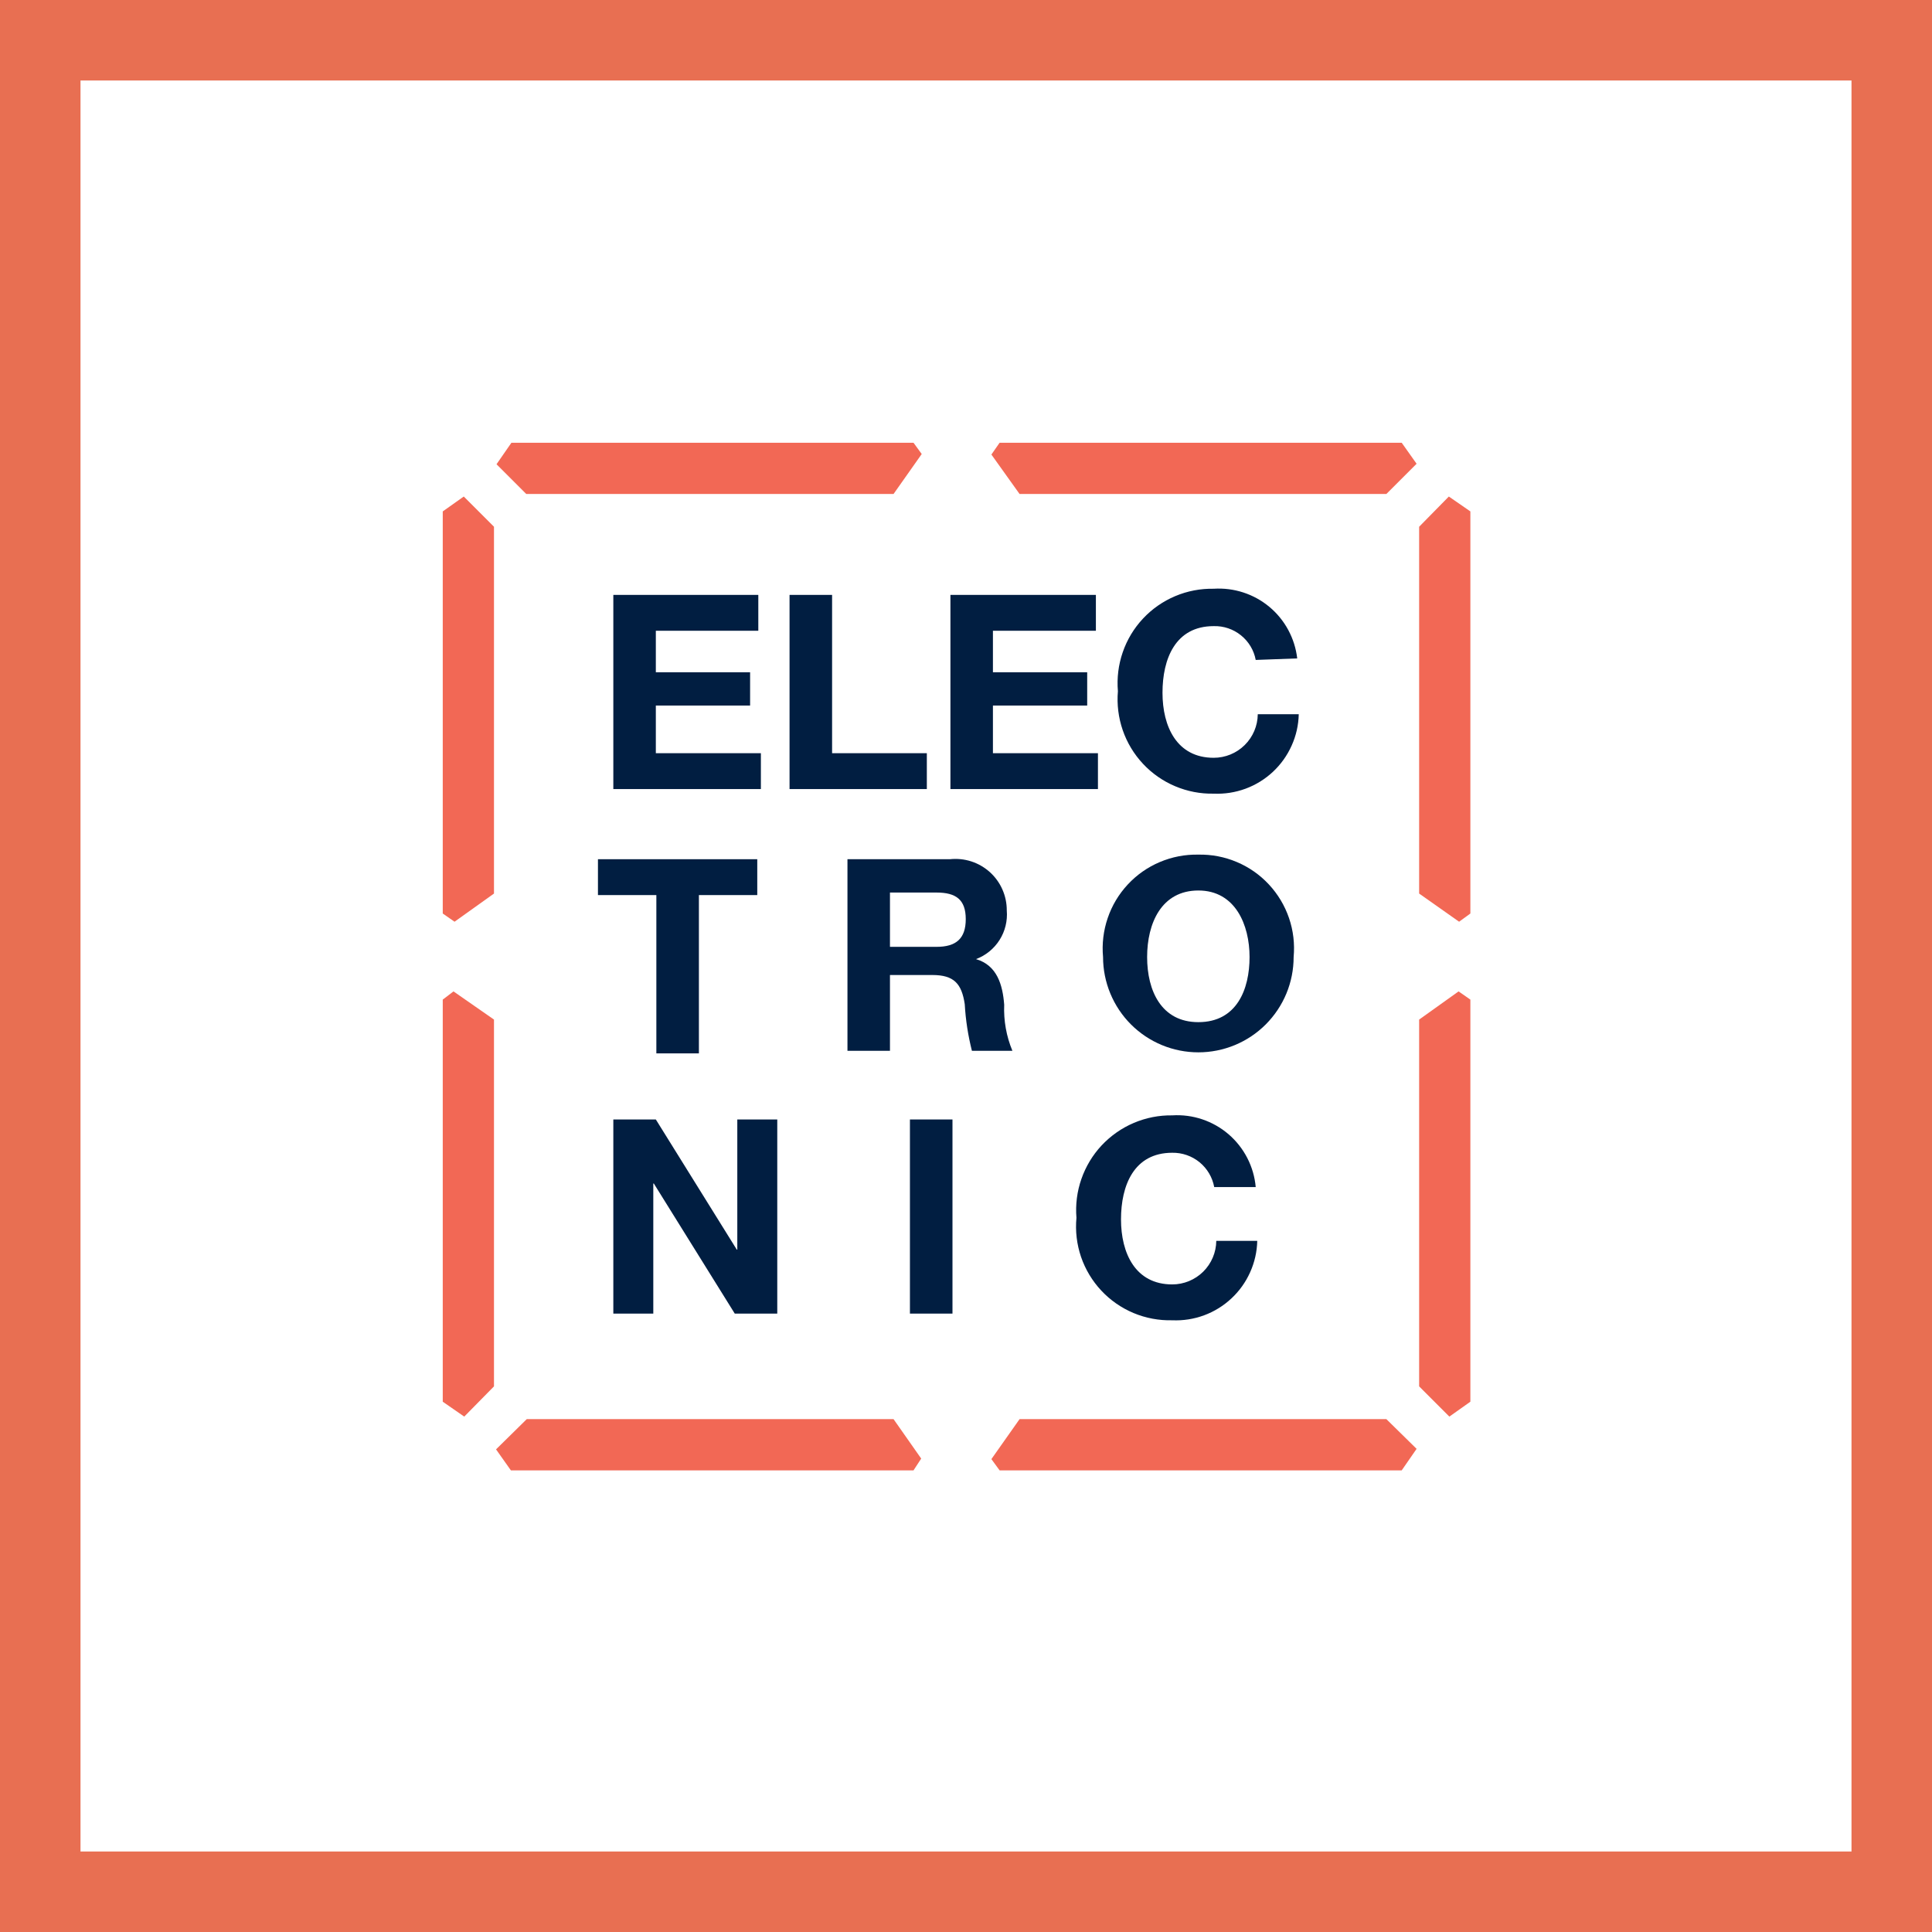
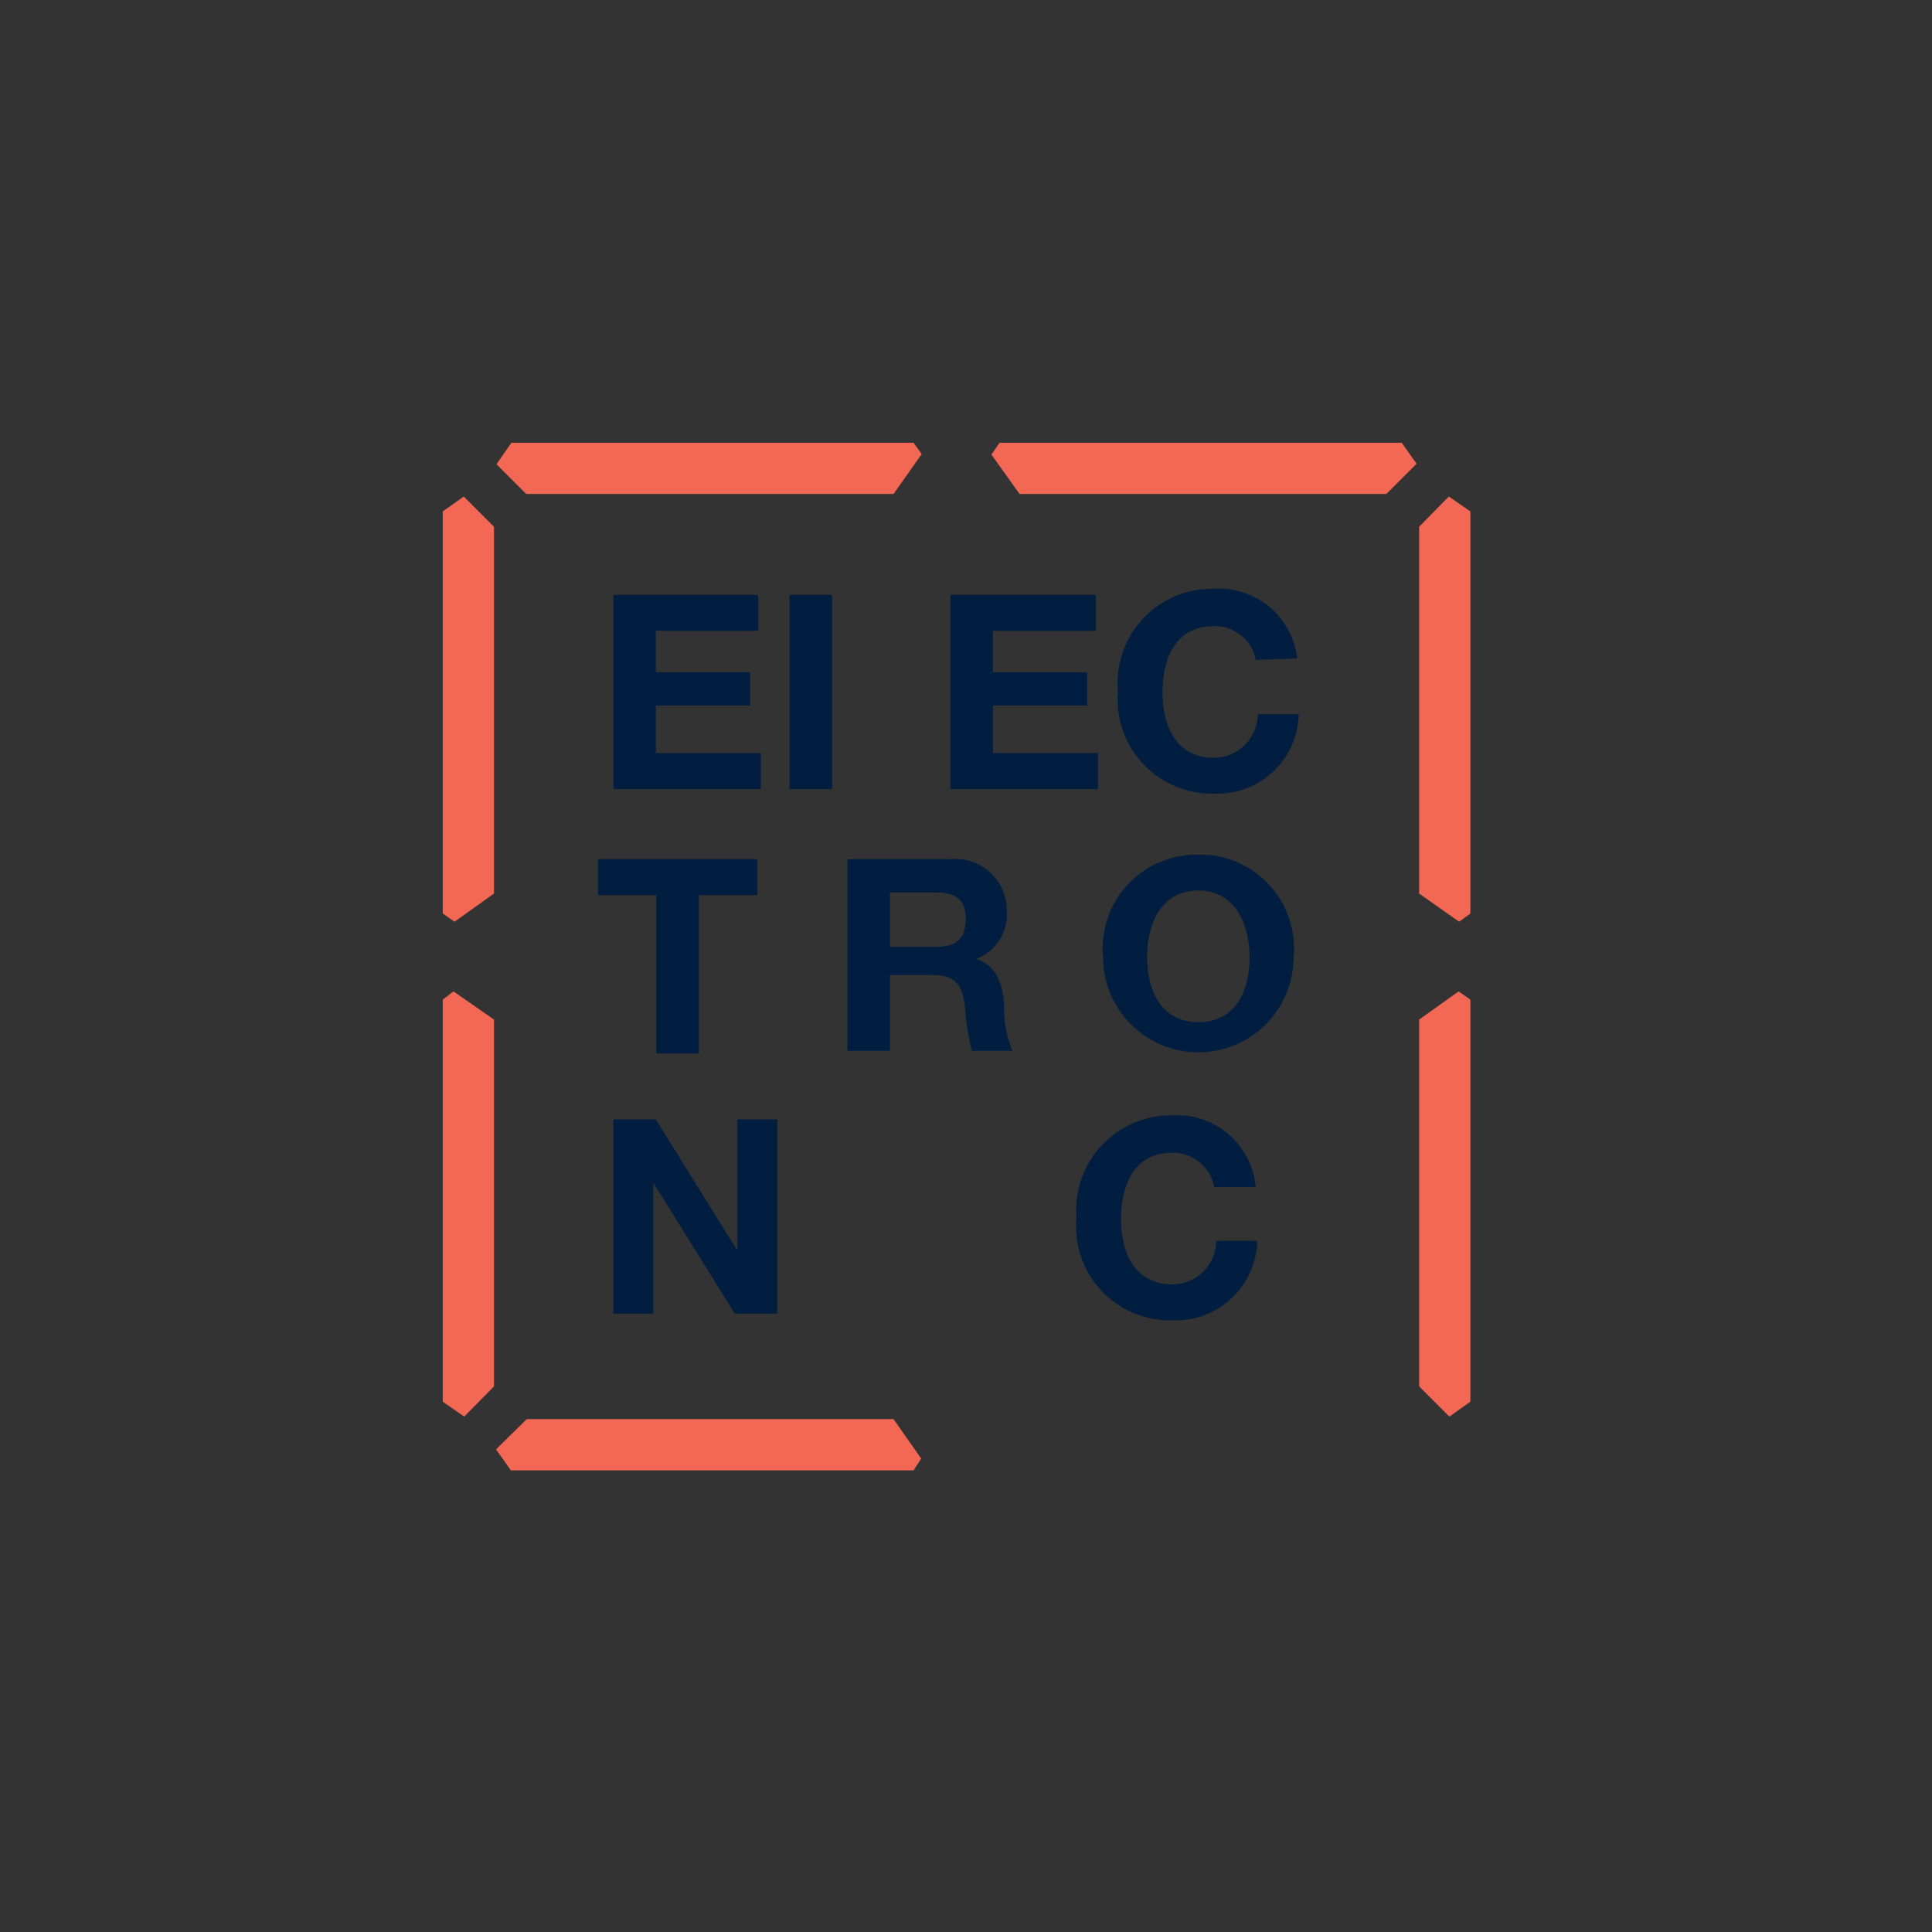
<svg xmlns="http://www.w3.org/2000/svg" width="48" height="48" viewBox="0 0 48 48" fill="none">
  <rect x="0" y="0" width="48" height="48" fill="#333333" stroke="none" />
-   <path d="M1 1H47V47H1V1Z" fill="white" stroke="#E86F52" stroke-width="2" />
  <path d="M11 12.706V22.696L11.293 22.9L12.273 22.2V13.087L11.522 12.336L11 12.706Z" fill="#F26855" />
  <path d="M35.258 13.087V22.2L36.251 22.9L36.531 22.696V12.706L35.996 12.336L35.258 13.087Z" fill="#F26855" />
  <path d="M12.273 34.444V25.331L11.267 24.631L11 24.835V34.825L11.534 35.195L12.273 34.444Z" fill="#F26855" />
  <path d="M36.531 24.835L36.238 24.631L35.258 25.331V34.444L36.009 35.195L36.531 34.825V24.835Z" fill="#F26855" />
  <path d="M24.835 11L24.631 11.293L25.331 12.273H34.444L35.195 11.522L34.825 11H24.835Z" fill="#F26855" />
-   <path d="M34.444 35.258H25.331L24.631 36.251L24.835 36.531H34.825L35.195 35.996L34.444 35.258Z" fill="#F26855" />
  <path d="M22.696 11H12.706L12.336 11.534L13.075 12.273H22.2L22.9 11.28L22.696 11Z" fill="#F26855" />
  <path d="M22.887 36.238L22.2 35.258H13.087L12.324 36.009L12.693 36.531H22.696L22.887 36.238Z" fill="#F26855" />
  <path d="M15.238 14.78H18.84V15.671H16.294V16.702H18.636V17.529H16.294V18.713H18.904V19.604H15.238V14.78Z" fill="#011E41" />
-   <path d="M19.616 14.78H20.673V18.713H23.027V19.604H19.616V14.78Z" fill="#011E41" />
+   <path d="M19.616 14.78H20.673V18.713V19.604H19.616V14.78Z" fill="#011E41" />
  <path d="M23.613 14.78H27.227V15.671H24.669V16.702H27.011V17.529H24.669V18.713H27.278V19.604H23.613V14.78Z" fill="#011E41" />
  <path d="M31.198 16.396C31.153 16.155 31.023 15.938 30.831 15.784C30.64 15.63 30.4 15.549 30.154 15.556C29.2 15.556 28.882 16.371 28.882 17.211C28.882 18.051 29.238 18.827 30.154 18.827C30.443 18.827 30.719 18.714 30.924 18.511C31.129 18.309 31.246 18.034 31.249 17.745H32.267C32.261 18.015 32.201 18.28 32.09 18.525C31.98 18.771 31.822 18.992 31.625 19.176C31.429 19.359 31.197 19.502 30.945 19.595C30.692 19.688 30.424 19.73 30.154 19.718C29.826 19.725 29.5 19.662 29.197 19.534C28.894 19.407 28.621 19.216 28.397 18.976C28.172 18.736 28.001 18.451 27.894 18.141C27.787 17.83 27.746 17.5 27.774 17.173C27.746 16.845 27.787 16.515 27.894 16.205C28.001 15.894 28.172 15.609 28.397 15.369C28.621 15.129 28.894 14.939 29.197 14.811C29.5 14.683 29.826 14.621 30.154 14.627C30.656 14.595 31.152 14.756 31.538 15.078C31.924 15.4 32.171 15.859 32.229 16.358L31.198 16.396Z" fill="#011E41" />
  <path d="M16.307 22.238H14.856V21.347H18.814V22.238H17.364V26.171H16.307V22.238Z" fill="#011E41" />
  <path d="M21.055 21.347H23.6C23.779 21.328 23.959 21.346 24.13 21.401C24.301 21.456 24.458 21.547 24.592 21.667C24.725 21.787 24.832 21.934 24.904 22.098C24.977 22.263 25.014 22.441 25.013 22.62C25.035 22.877 24.972 23.135 24.834 23.353C24.696 23.571 24.491 23.738 24.249 23.829C24.771 23.982 24.911 24.465 24.949 24.962C24.933 25.354 25.002 25.745 25.153 26.107H24.147C24.051 25.728 23.991 25.34 23.969 24.949C23.893 24.44 23.702 24.224 23.167 24.224H22.111V26.107H21.055V21.347ZM22.111 23.524H23.269C23.753 23.524 23.994 23.32 23.994 22.836C23.994 22.353 23.753 22.175 23.269 22.175H22.111V23.524Z" fill="#011E41" />
  <path d="M29.773 21.233C30.101 21.226 30.427 21.289 30.729 21.417C31.031 21.544 31.303 21.735 31.526 21.975C31.75 22.216 31.92 22.5 32.026 22.811C32.132 23.122 32.17 23.451 32.14 23.778C32.14 24.089 32.079 24.397 31.96 24.684C31.841 24.971 31.666 25.232 31.447 25.452C31.227 25.672 30.966 25.846 30.679 25.965C30.391 26.084 30.084 26.145 29.773 26.145C29.462 26.145 29.154 26.084 28.867 25.965C28.58 25.846 28.319 25.672 28.099 25.452C27.879 25.232 27.705 24.971 27.586 24.684C27.467 24.397 27.405 24.089 27.405 23.778C27.375 23.451 27.414 23.122 27.52 22.811C27.625 22.5 27.795 22.216 28.019 21.975C28.242 21.735 28.514 21.544 28.816 21.417C29.119 21.289 29.445 21.226 29.773 21.233ZM29.773 25.395C30.727 25.395 31.045 24.58 31.045 23.778C31.045 22.976 30.689 22.124 29.773 22.124C28.856 22.124 28.5 22.938 28.5 23.778C28.5 24.618 28.856 25.395 29.773 25.395Z" fill="#011E41" />
  <path d="M15.238 27.813H16.294L18.305 31.046H18.318V27.813H19.311V32.636H18.255L16.244 29.404H16.231V32.636H15.238V27.813Z" fill="#011E41" />
-   <path d="M23.664 27.813H22.607V32.636H23.664V27.813Z" fill="#011E41" />
  <path d="M30.167 29.493C30.122 29.25 29.993 29.032 29.802 28.875C29.61 28.719 29.37 28.636 29.124 28.64C28.169 28.64 27.851 29.455 27.851 30.295C27.851 31.135 28.207 31.911 29.124 31.911C29.412 31.911 29.688 31.797 29.893 31.595C30.098 31.392 30.215 31.117 30.218 30.829H31.236C31.23 31.098 31.17 31.363 31.059 31.609C30.949 31.855 30.791 32.076 30.594 32.259C30.398 32.443 30.166 32.586 29.914 32.679C29.661 32.772 29.392 32.814 29.124 32.802C28.794 32.81 28.467 32.749 28.163 32.622C27.86 32.495 27.586 32.305 27.361 32.064C27.136 31.824 26.965 31.538 26.858 31.227C26.752 30.915 26.713 30.584 26.744 30.256C26.717 29.929 26.759 29.6 26.867 29.291C26.975 28.981 27.146 28.697 27.37 28.457C27.595 28.218 27.866 28.027 28.168 27.899C28.47 27.77 28.796 27.706 29.124 27.711C29.633 27.679 30.136 27.848 30.523 28.18C30.91 28.513 31.153 28.984 31.198 29.493H30.167Z" fill="#011E41" />
</svg>